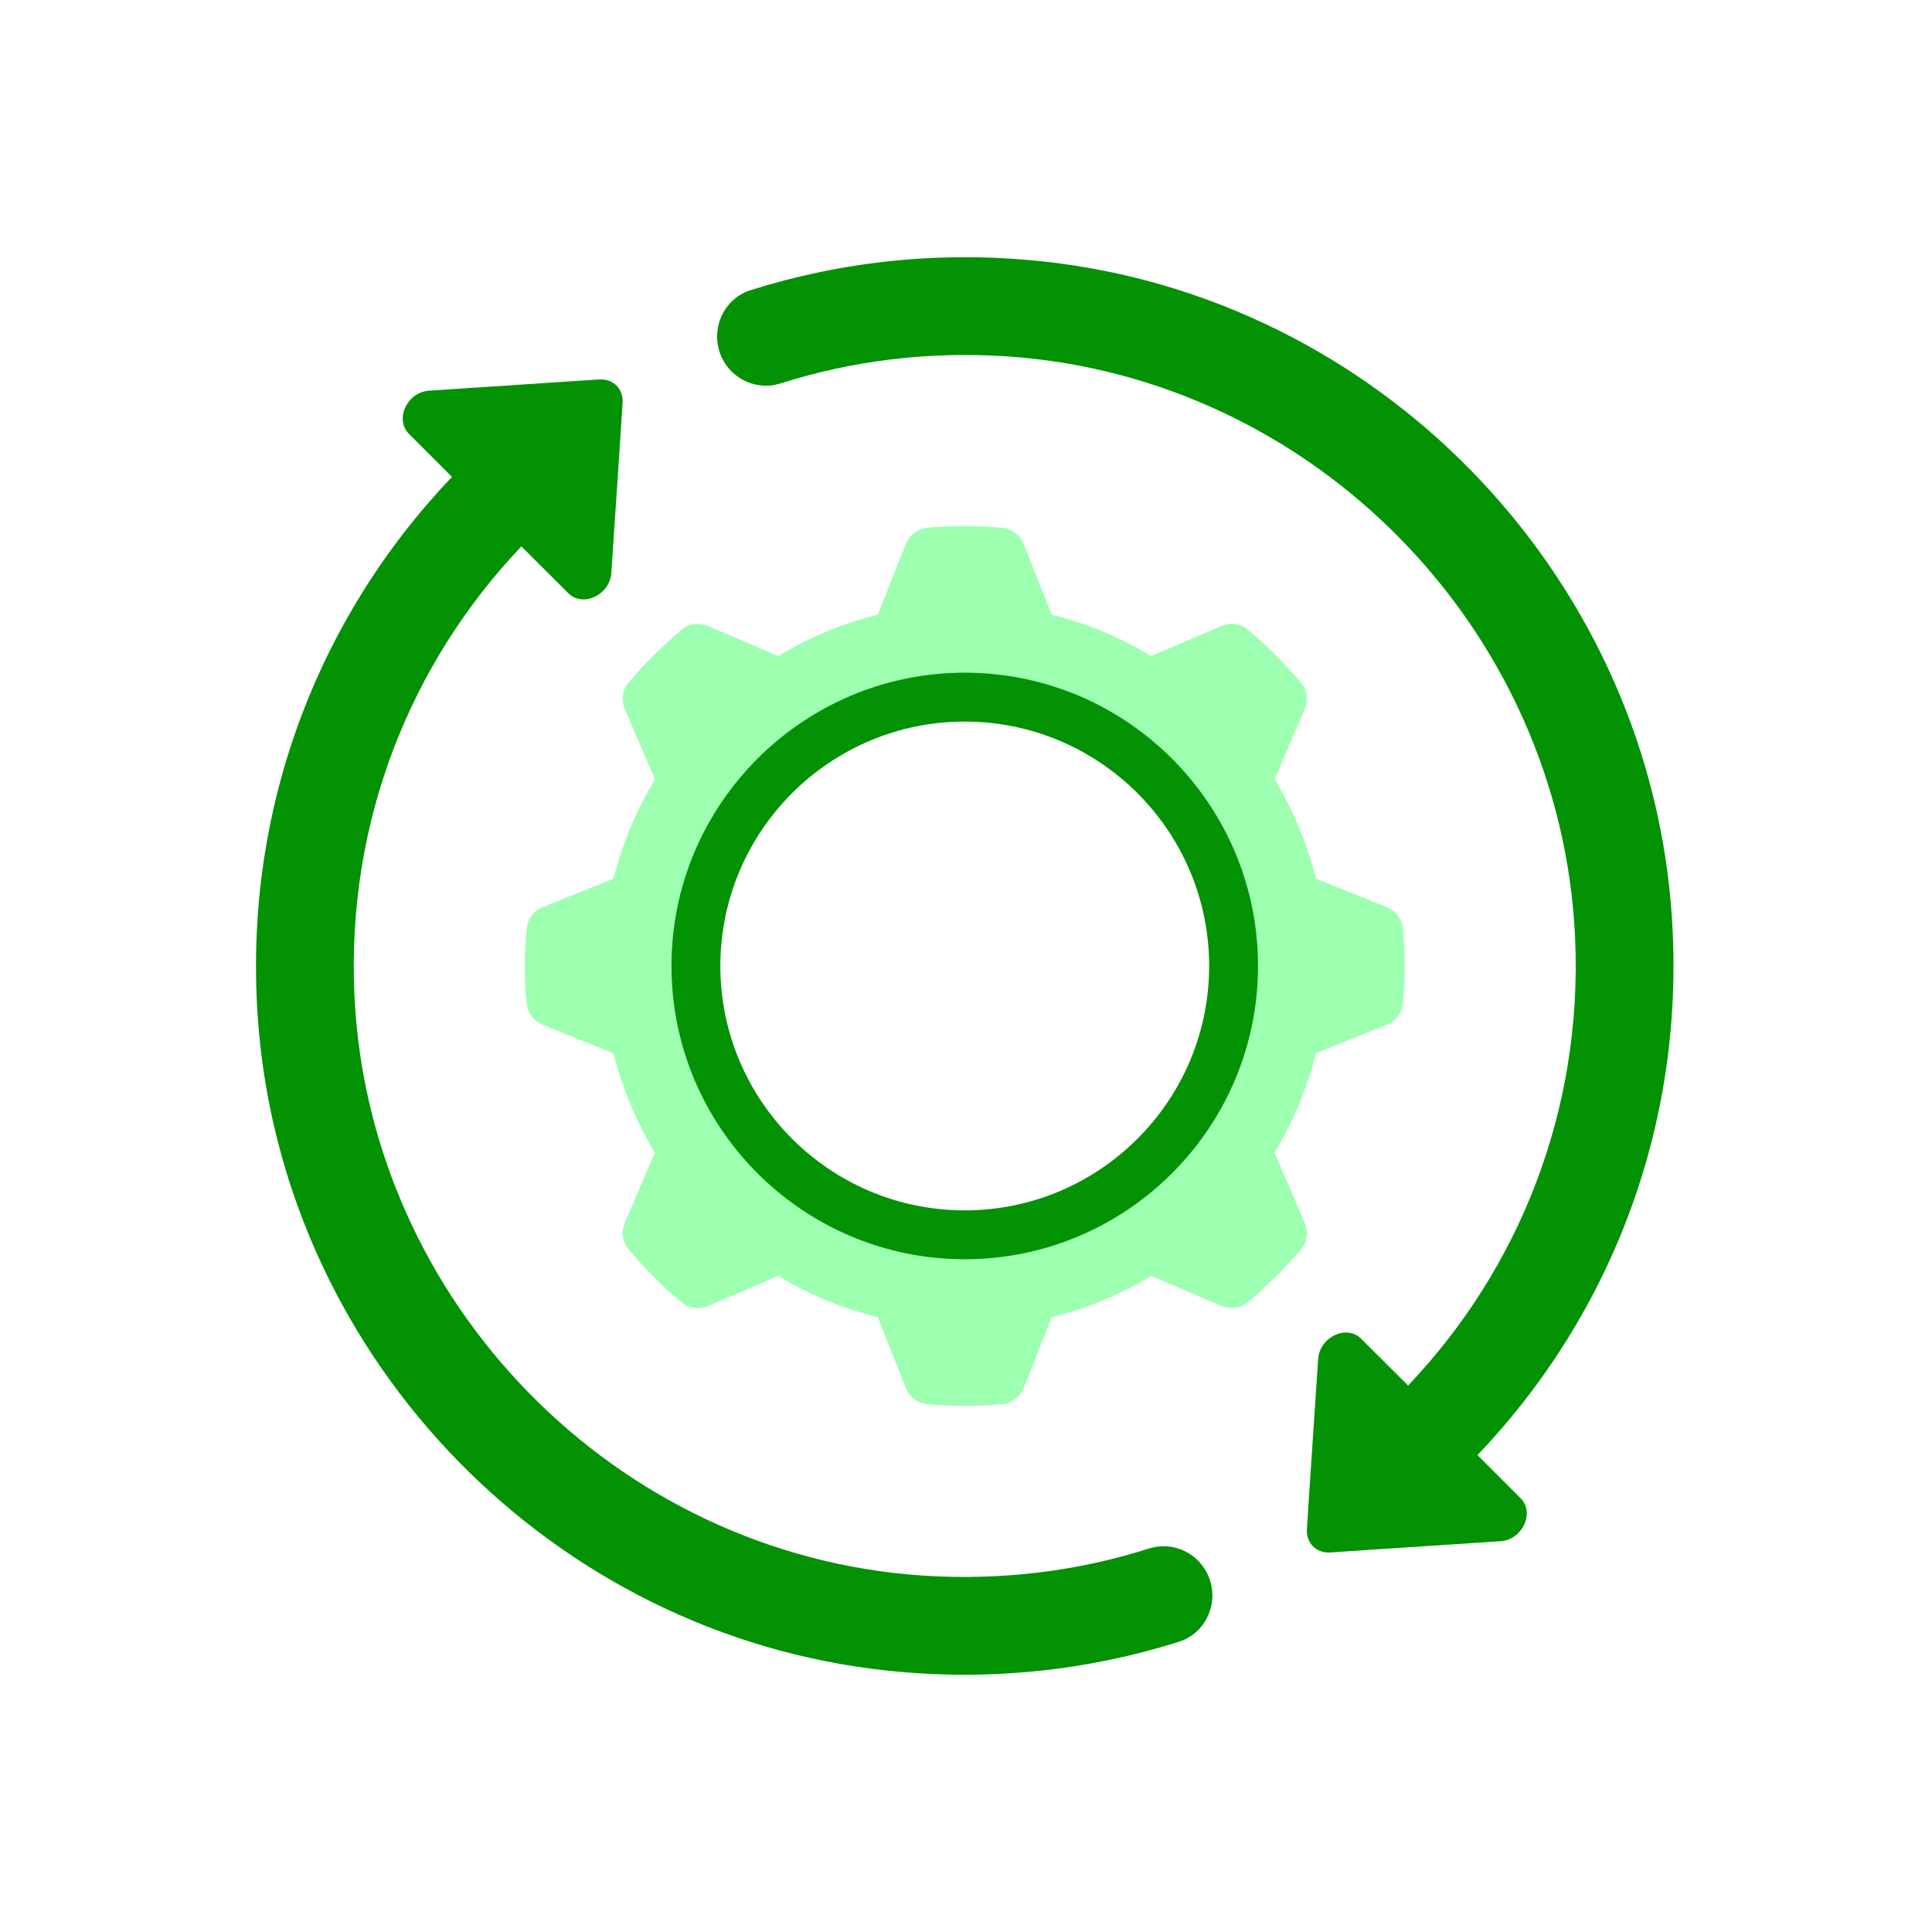
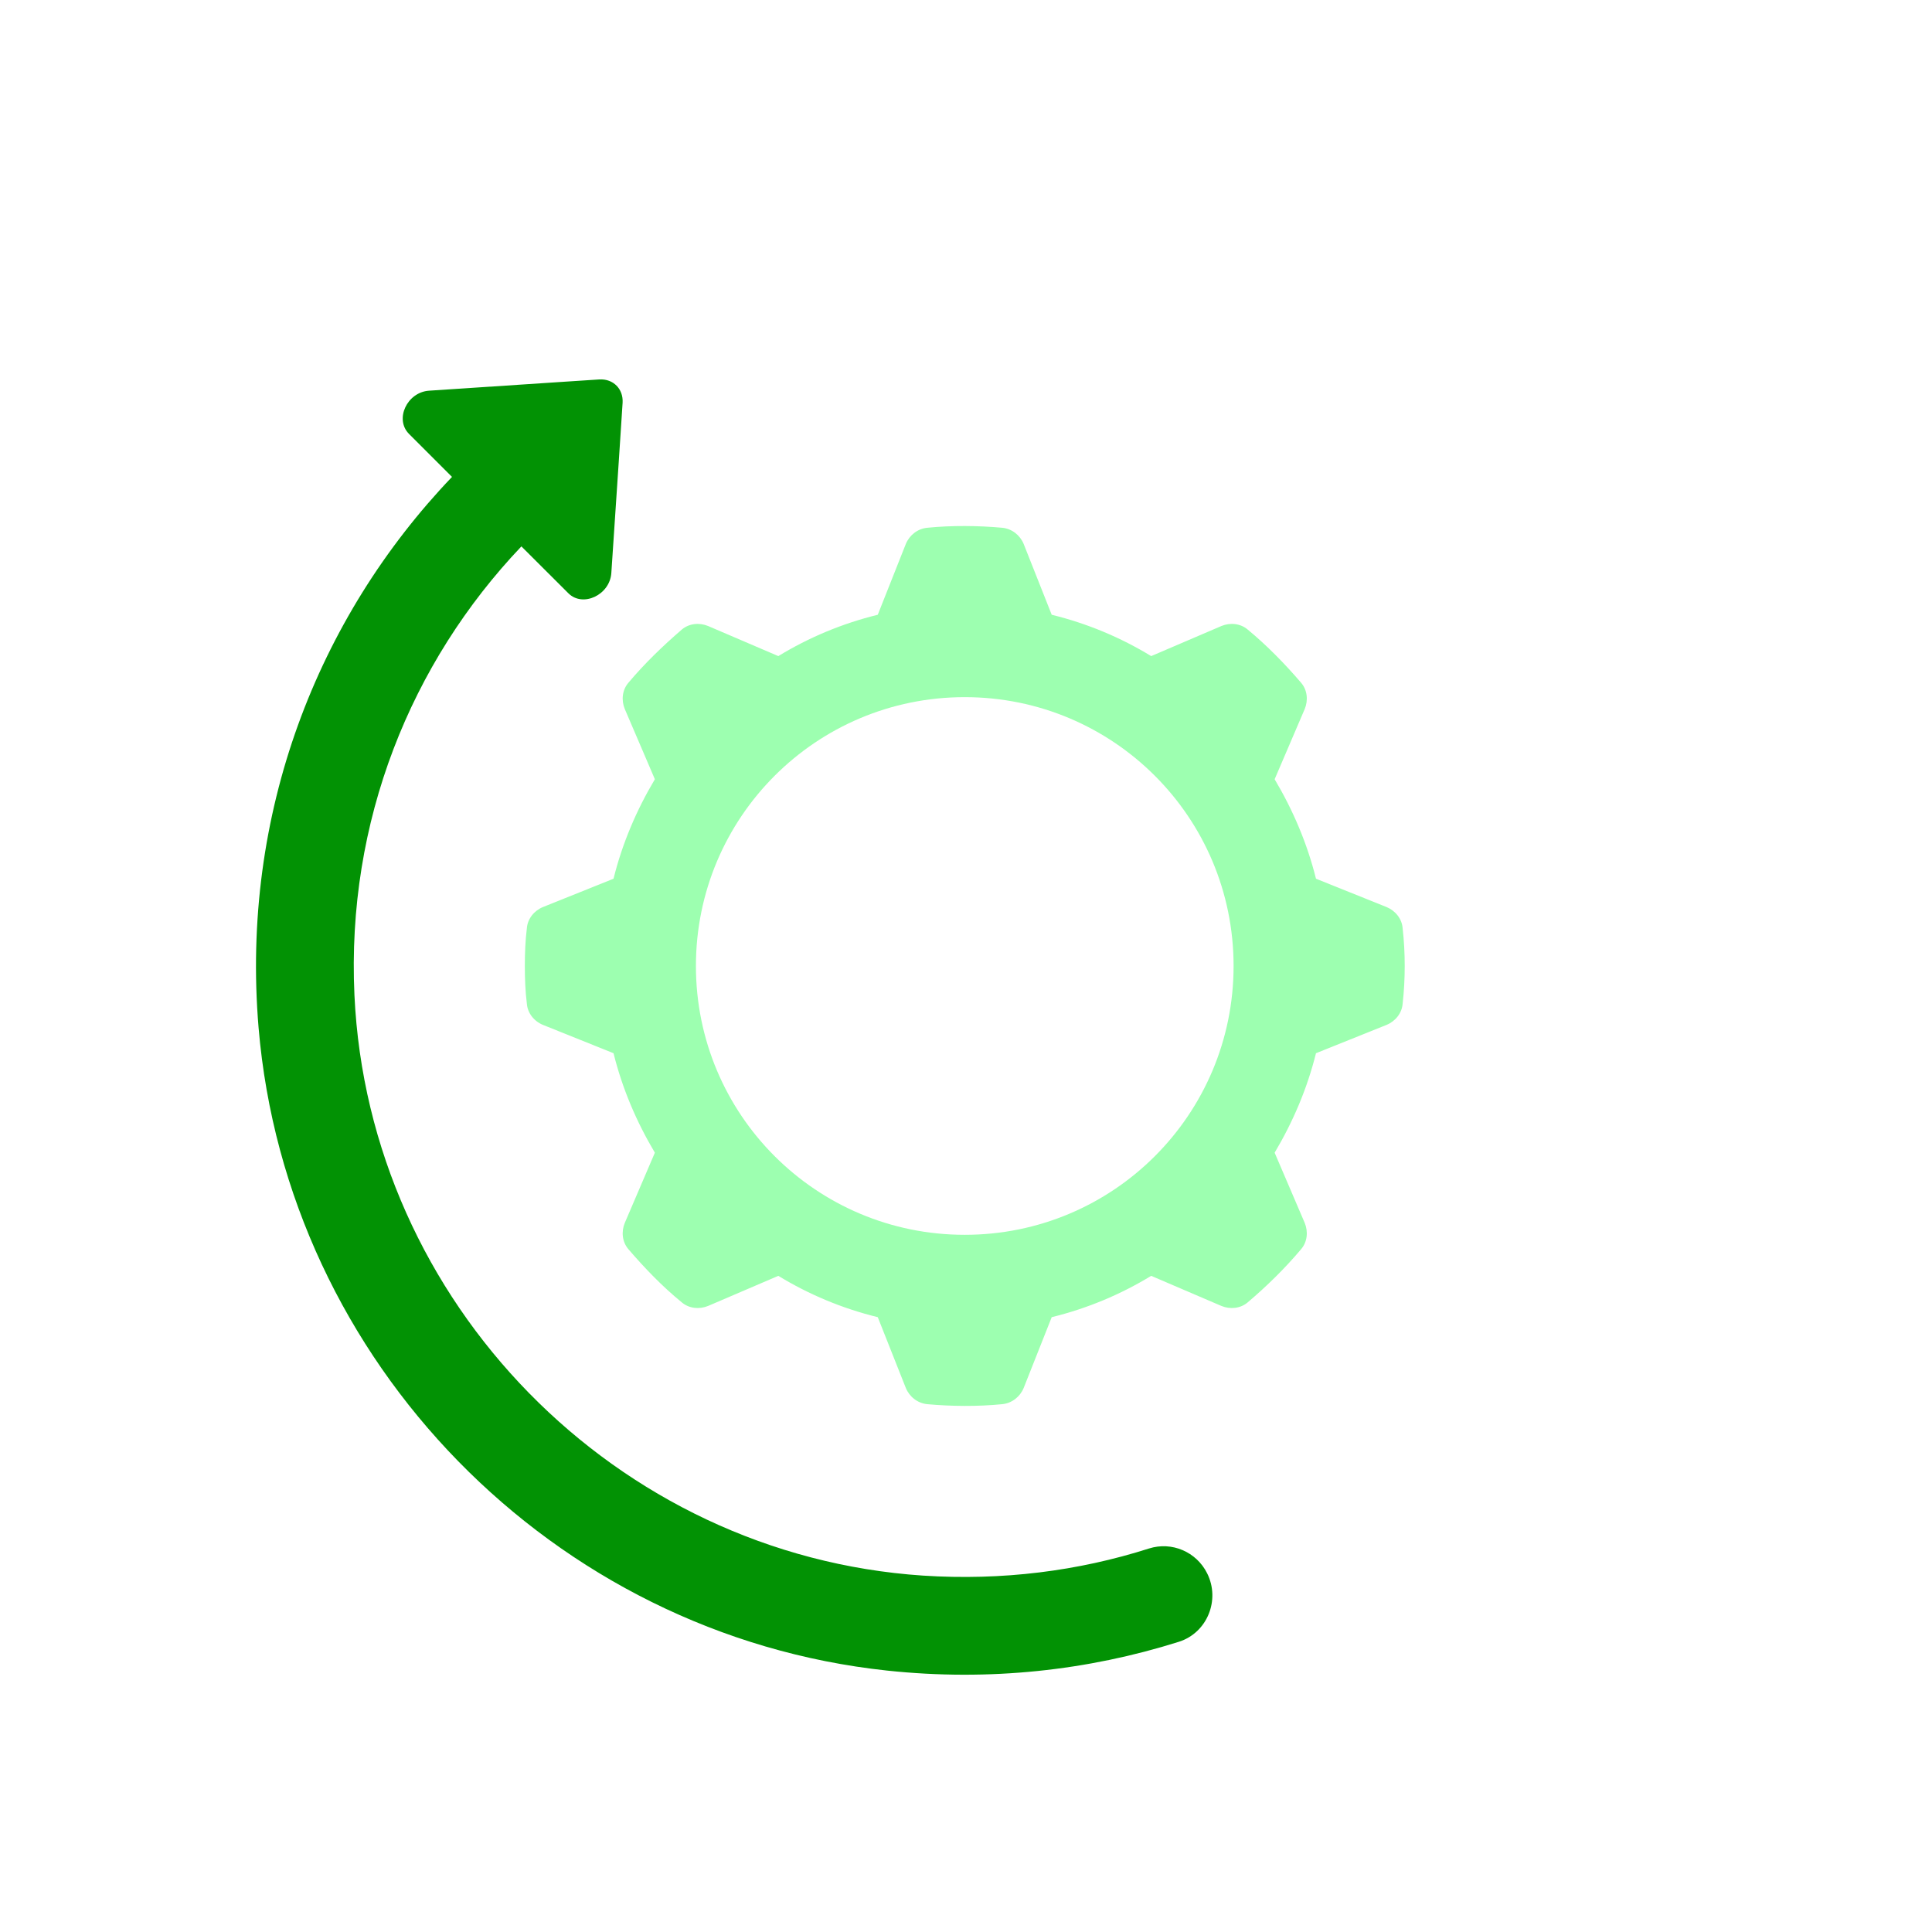
<svg xmlns="http://www.w3.org/2000/svg" width="500" zoomAndPan="magnify" viewBox="0 0 375 375" height="500" preserveAspectRatio="xMidYMid meet" version="1.0">
  <path fill="#029204" d="M 101.203 106.055 C 79.785 128.57 67.223 159.383 68.797 193.164 C 71.574 252.832 119.566 301.859 179.16 305.824 C 194.52 306.824 209.309 304.938 223.02 300.562 C 227.449 299.156 232.23 301.211 234.305 305.379 C 236.898 310.551 234.324 316.926 228.82 318.668 C 211.215 324.227 192.094 326.375 172.211 324.262 C 107.395 317.352 55.676 264.43 50.191 199.484 C 46.707 157.977 61.57 119.953 87.734 92.566 L 79.395 84.227 C 76.543 81.375 79.008 76.113 83.285 75.832 L 109.32 74.109 L 116.344 73.648 C 119.051 73.5 120.996 75.5 120.848 78.148 L 120.086 89.824 L 118.66 111.207 C 118.383 115.488 113.121 117.953 110.32 115.152 L 101.203 106.055 " fill-opacity="1" fill-rule="nonzero" />
-   <path fill="#029204" d="M 286.781 282.422 C 312.945 255.035 327.824 217.012 324.32 175.504 C 318.836 110.559 267.121 57.637 202.305 50.727 C 182.422 48.613 163.297 50.762 145.695 56.32 C 140.191 58.062 137.617 64.438 140.211 69.625 C 142.285 73.777 147.066 75.832 151.496 74.426 C 165.207 70.051 179.992 68.164 195.355 69.164 C 254.945 73.129 302.938 122.16 305.719 181.824 C 307.293 215.605 294.73 246.418 273.309 268.934 L 264.191 259.836 C 261.395 257.035 256.133 259.5 255.855 263.781 L 254.426 285.164 L 253.668 296.84 C 253.52 299.488 255.465 301.488 258.172 301.34 L 265.195 300.859 L 291.227 299.156 C 295.508 298.875 297.973 293.613 295.117 290.762 L 286.781 282.422 " fill-opacity="1" fill-rule="nonzero" />
  <path fill="#9dffb0" d="M 187.258 239.676 C 158.406 239.676 135.078 216.344 135.078 187.496 C 135.078 158.645 158.406 135.316 187.258 135.316 C 216.109 135.316 239.438 158.645 239.438 187.496 C 239.438 216.344 216.109 239.676 187.258 239.676 Z M 272.254 180.195 C 272.125 178.34 270.844 176.766 269.141 176.062 L 255.43 170.559 C 253.723 163.684 250.961 157.234 247.406 151.25 L 253.242 137.629 C 253.945 135.926 253.762 133.941 252.539 132.516 C 249.352 128.809 245.941 125.309 242.199 122.215 C 240.77 120.992 238.77 120.805 237.066 121.512 L 223.445 127.348 C 217.516 123.734 211.066 121.027 204.137 119.324 L 198.691 105.574 C 197.984 103.871 196.41 102.629 194.559 102.441 C 189.906 102.016 184.738 101.961 179.957 102.441 C 178.102 102.629 176.527 103.871 175.824 105.574 L 170.375 119.324 C 163.445 121.027 156.996 123.734 151.07 127.348 L 137.449 121.512 C 135.746 120.805 133.742 120.992 132.316 122.215 C 128.629 125.402 125.125 128.773 121.977 132.516 C 120.754 133.941 120.57 135.926 121.273 137.629 L 127.109 151.25 C 123.551 157.234 120.789 163.684 119.086 170.559 L 105.375 176.062 C 103.668 176.766 102.391 178.34 102.262 180.195 C 101.965 182.566 101.871 185.031 101.871 187.496 C 101.871 189.957 101.965 192.422 102.262 194.797 C 102.391 196.648 103.668 198.223 105.375 198.926 L 119.086 204.43 C 120.789 211.305 123.551 217.754 127.109 223.738 L 121.273 237.359 C 120.57 239.062 120.754 241.047 121.977 242.473 C 125.164 246.18 128.535 249.68 132.316 252.773 C 133.742 253.996 135.746 254.184 137.449 253.48 L 151.07 247.641 C 156.996 251.254 163.445 253.961 170.375 255.664 L 175.824 269.414 C 176.527 271.121 178.102 272.359 179.957 272.547 C 184.605 272.973 189.777 273.027 194.559 272.547 C 196.41 272.359 197.984 271.121 198.691 269.414 L 204.137 255.664 C 211.066 253.961 217.516 251.254 223.445 247.641 L 237.066 253.48 C 238.77 254.184 240.77 253.996 242.199 252.773 C 245.941 249.586 249.387 246.215 252.539 242.473 C 253.762 241.047 253.945 239.062 253.242 237.359 L 247.406 223.738 C 250.961 217.754 253.723 211.305 255.43 204.43 L 269.141 198.926 C 270.844 198.223 272.125 196.648 272.254 194.797 C 272.789 190.016 272.789 184.973 272.254 180.195 " fill-opacity="1" fill-rule="nonzero" />
-   <path fill="#029204" d="M 187.258 140.059 C 161.094 140.059 139.82 161.332 139.82 187.496 C 139.82 213.66 161.094 234.93 187.258 234.93 C 213.422 234.93 234.695 213.66 234.695 187.496 C 234.695 161.332 213.422 140.059 187.258 140.059 Z M 187.258 244.418 C 155.867 244.418 130.332 218.883 130.332 187.496 C 130.332 156.105 155.867 130.57 187.258 130.57 C 218.648 130.57 244.18 156.105 244.18 187.496 C 244.18 218.883 218.648 244.418 187.258 244.418 " fill-opacity="1" fill-rule="nonzero" />
</svg>